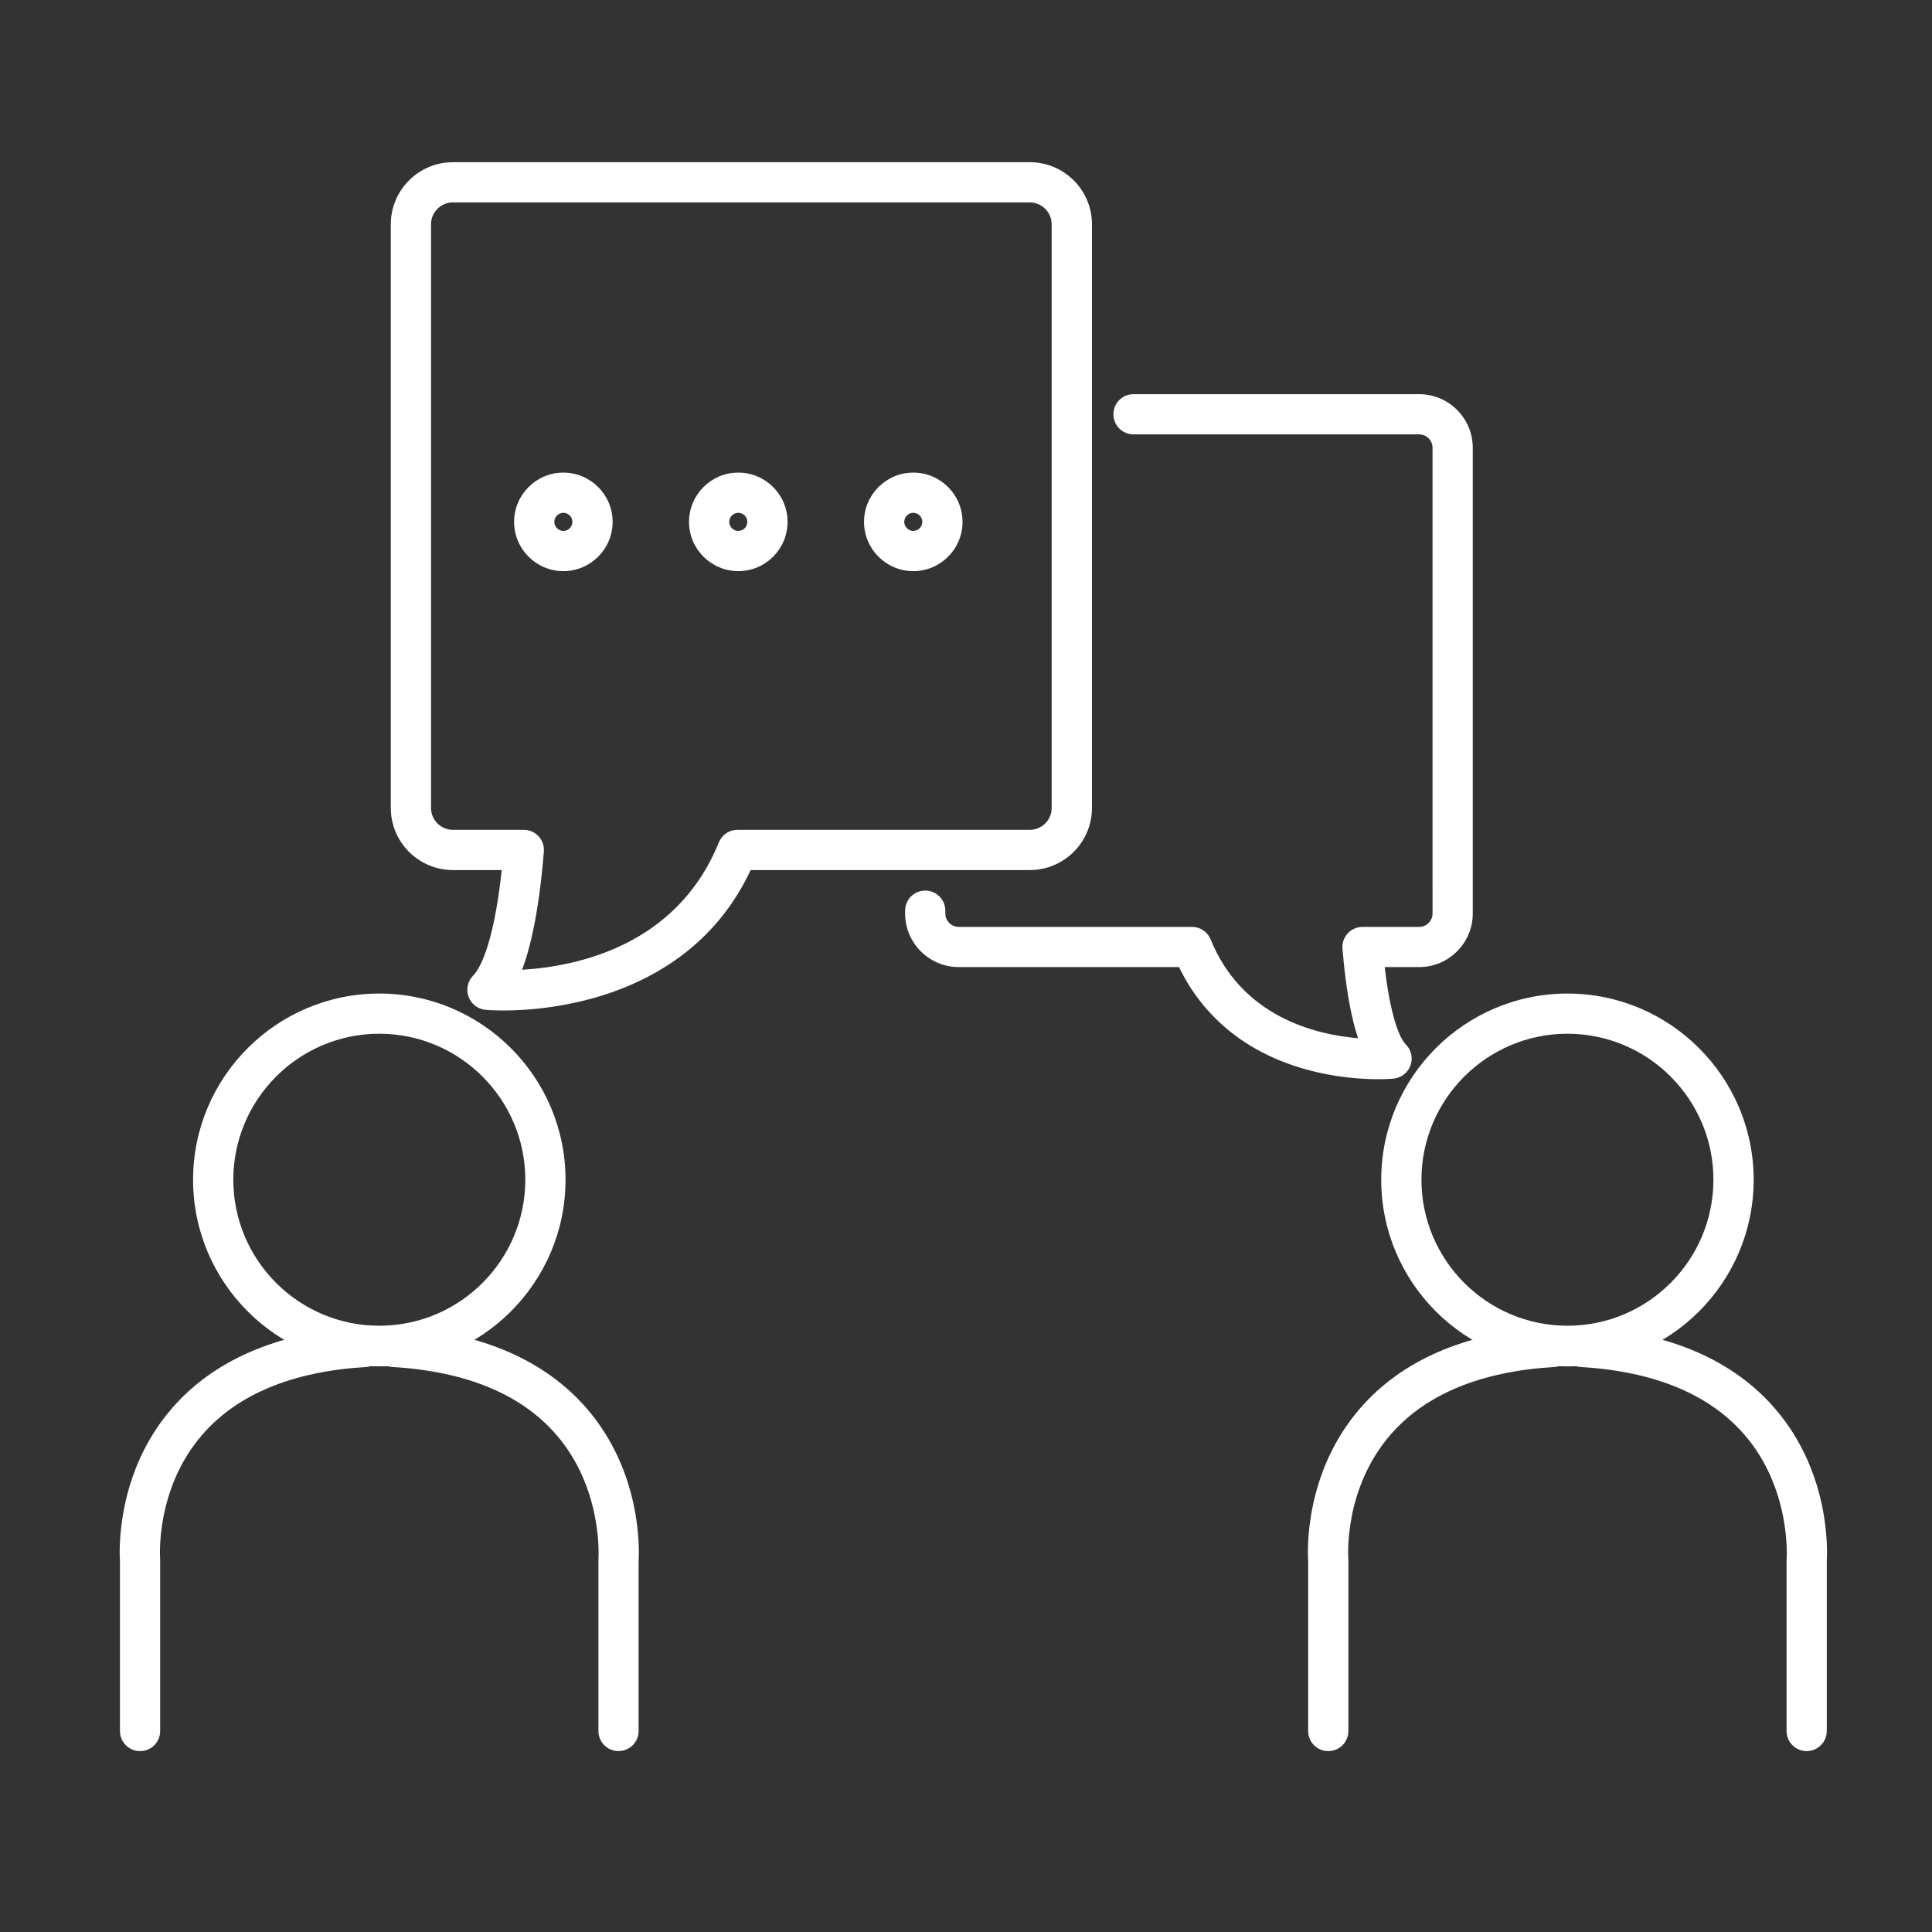
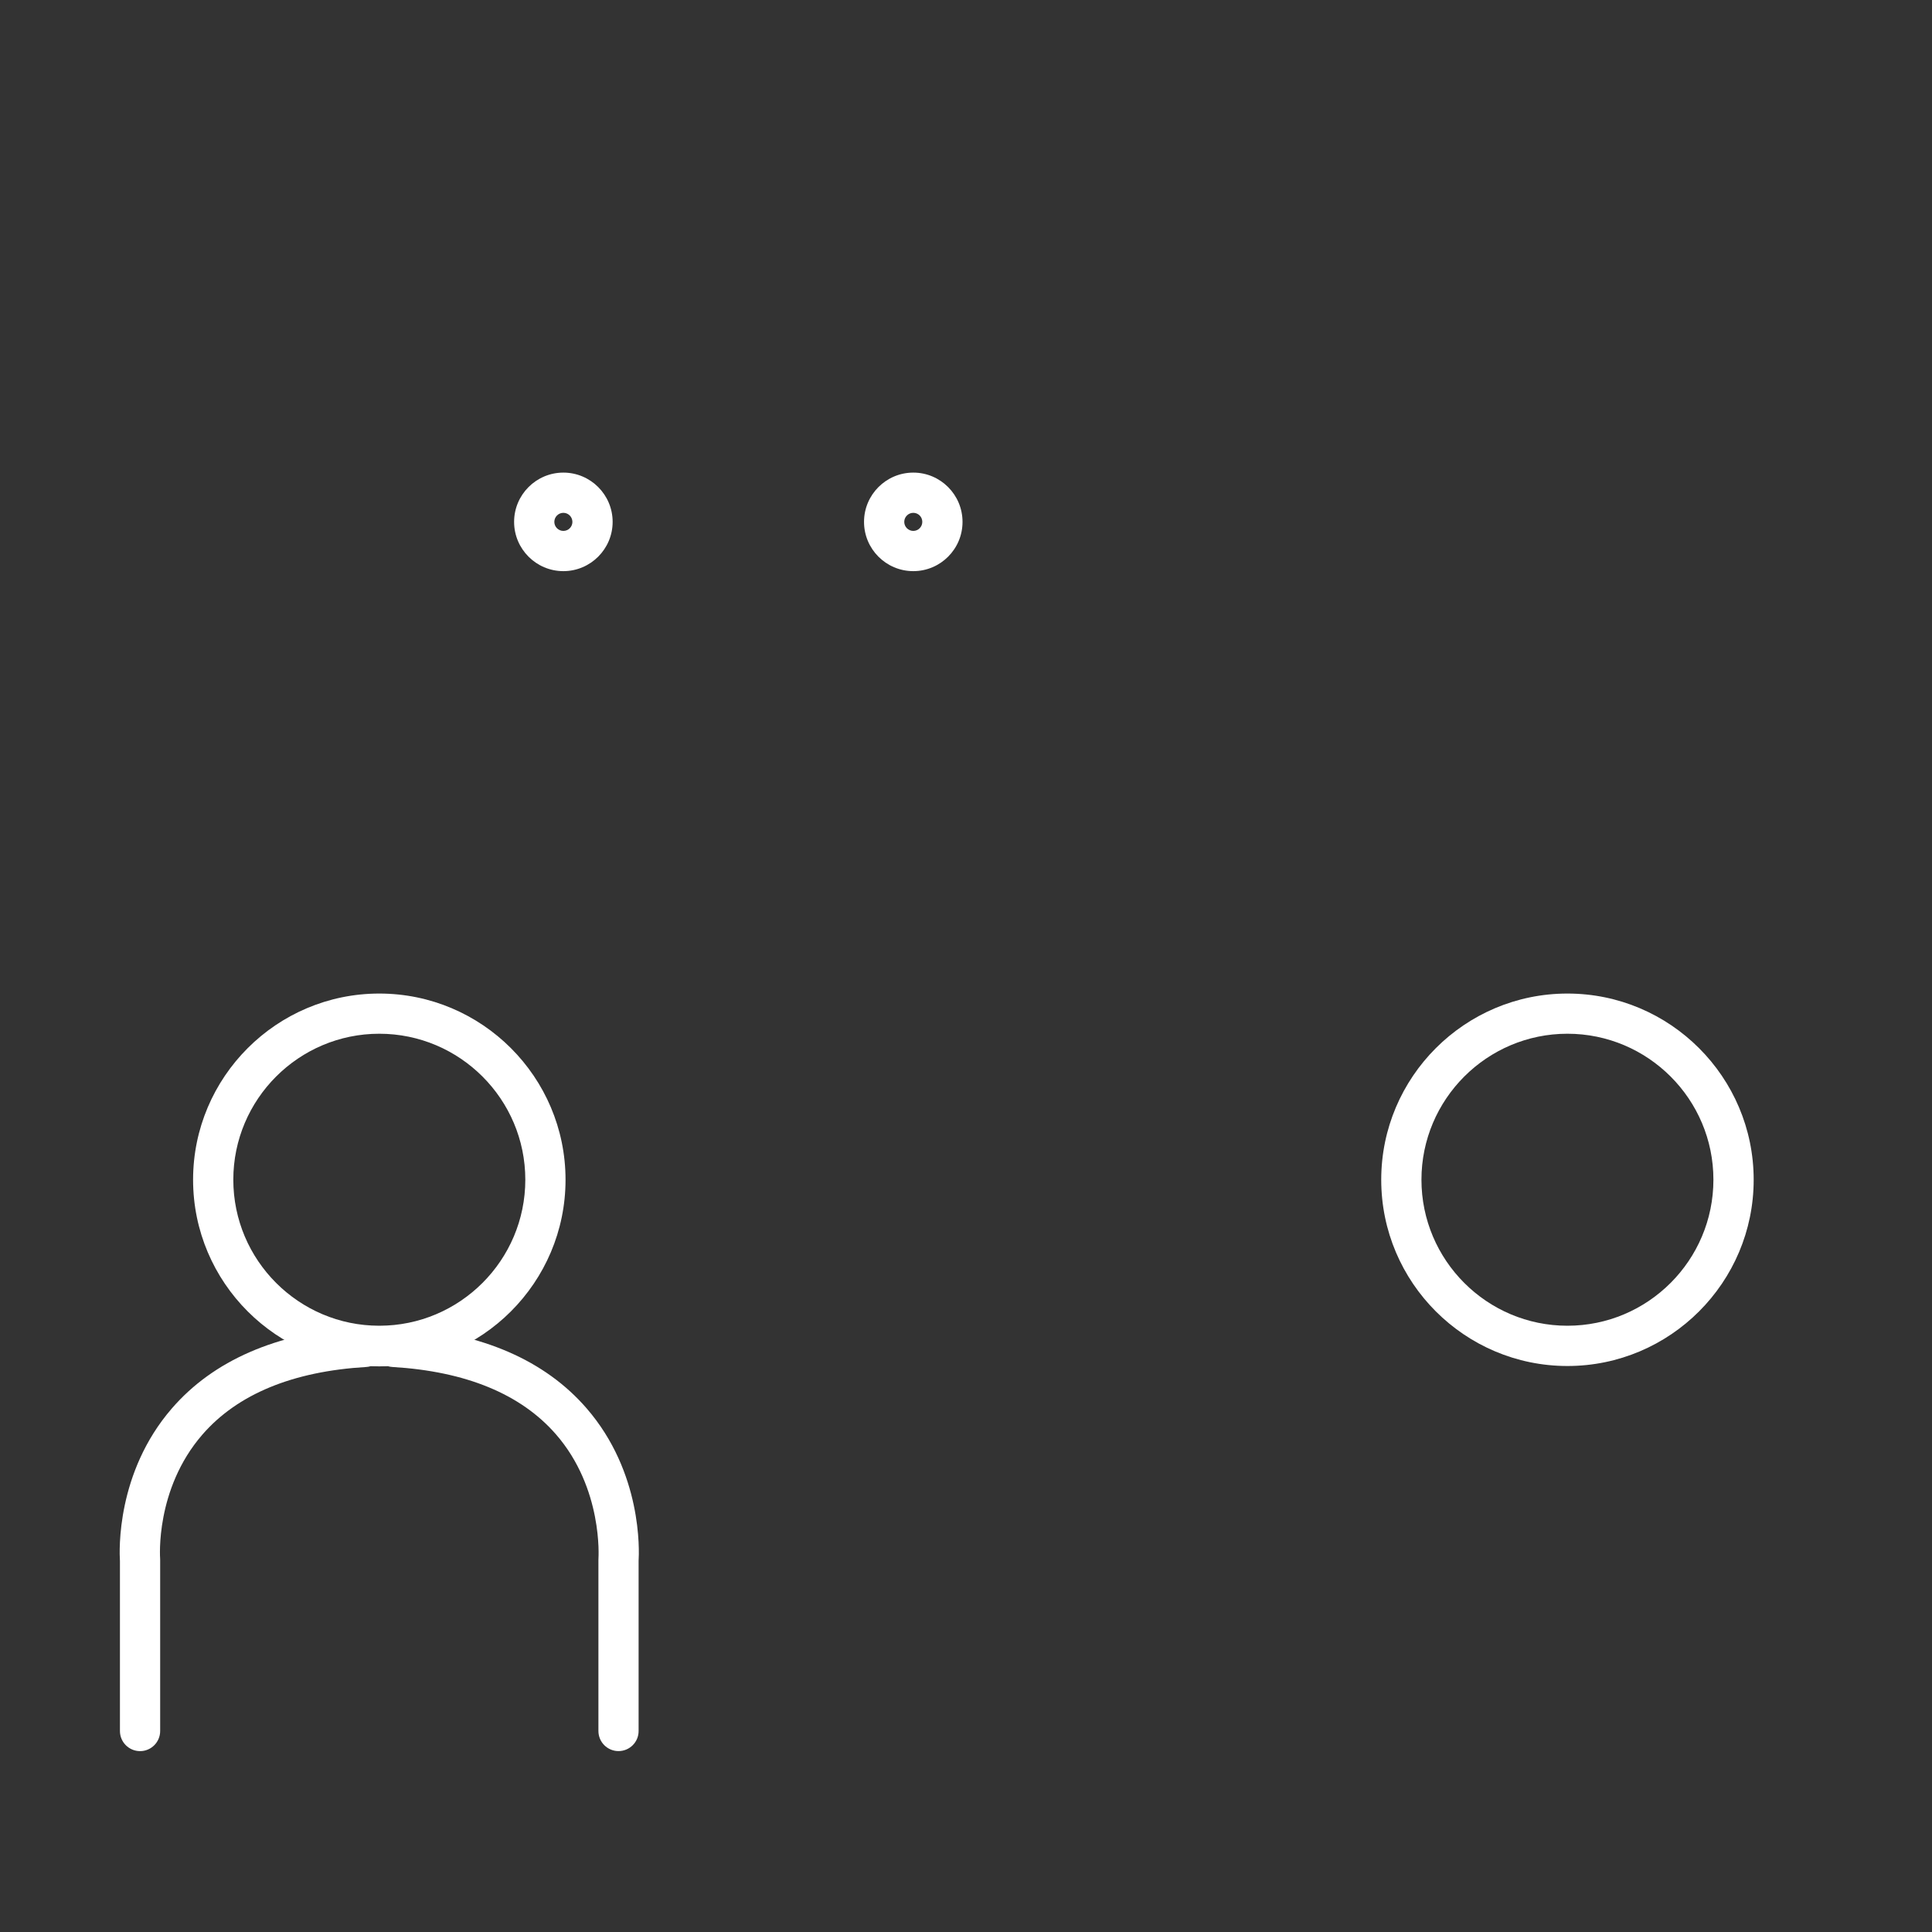
<svg xmlns="http://www.w3.org/2000/svg" version="1.1" id="레이어_1" x="0px" y="0px" width="50px" height="50px" viewBox="0 0 50 50" enable-background="new 0 0 50 50" xml:space="preserve">
  <rect x="0" y="0" width="50" height="50" fill="#333333" stroke="none" />
  <g>
    <g>
      <g>
-         <path fill="#FFFFFF" d="M46.757,45.318c-0.288,0-0.521-0.233-0.521-0.521V40.38c0-0.015,0.001-0.029,0.002-0.043     c0.001-0.017,0.123-1.815-1.103-3.219c-0.909-1.042-2.333-1.628-4.234-1.741c-0.04-0.002-0.079-0.01-0.116-0.021     c-0.068,0.001-0.137,0.003-0.204,0.005c-0.011,0-0.021,0-0.03,0c-0.067-0.002-0.136-0.004-0.205-0.005     c-0.036,0.011-0.075,0.019-0.116,0.021c-1.907,0.114-3.334,0.704-4.242,1.751c-1.227,1.415-1.095,3.191-1.094,3.209     c0.001,0.014,0.002,0.028,0.002,0.043v4.418c0,0.287-0.232,0.521-0.521,0.521c-0.287,0-0.52-0.233-0.52-0.521v-4.4     c-0.018-0.259-0.098-2.288,1.345-3.951c1.073-1.237,2.692-1.943,4.814-2.098c0.058-0.021,0.119-0.033,0.184-0.033     c0.125,0,0.247,0.002,0.367,0.005c0.121-0.003,0.243-0.005,0.368-0.005c0.063,0,0.126,0.012,0.184,0.033     c2.121,0.154,3.741,0.86,4.814,2.098c1.441,1.663,1.362,3.692,1.346,3.951v4.4C47.277,45.085,47.044,45.318,46.757,45.318z" />
-       </g>
+         </g>
      <g>
        <path fill="#FFFFFF" d="M40.565,35.352c-2.657,0-4.819-2.162-4.819-4.82c0-2.657,2.162-4.819,4.819-4.819s4.82,2.162,4.82,4.819     C45.386,33.189,43.223,35.352,40.565,35.352z M40.565,26.753c-2.083,0-3.778,1.695-3.778,3.778c0,2.084,1.695,3.779,3.778,3.779     c2.084,0,3.778-1.695,3.778-3.779C44.344,28.448,42.649,26.753,40.565,26.753z" />
      </g>
    </g>
    <g>
-       <path fill="#FFFFFF" d="M35.674,27.93c-0.414,0-1.115-0.04-1.89-0.258c-1.513-0.424-2.638-1.335-3.272-2.644h-5.7    c-0.766,0-1.388-0.622-1.388-1.387v-0.072c0-0.288,0.233-0.521,0.521-0.521c0.287,0,0.52,0.233,0.52,0.521v0.072    c0,0.191,0.156,0.347,0.347,0.347h6.038c0.212,0,0.402,0.129,0.482,0.325c0.812,2.005,2.716,2.464,3.814,2.556    c-0.158-0.475-0.312-1.2-0.403-2.318c-0.012-0.146,0.038-0.288,0.136-0.396c0.1-0.106,0.237-0.167,0.383-0.167h1.465    c0.19,0,0.347-0.155,0.347-0.347V11.588c0-0.191-0.156-0.346-0.347-0.346h-7.392c-0.287,0-0.52-0.233-0.52-0.521    c0-0.287,0.232-0.52,0.52-0.52h7.392c0.765,0,1.388,0.622,1.388,1.387v12.053c0,0.766-0.623,1.387-1.388,1.387h-0.891    c0.14,1.202,0.365,1.82,0.546,2.001c0.143,0.143,0.19,0.354,0.122,0.545c-0.068,0.188-0.24,0.322-0.441,0.341    C36.047,27.916,35.904,27.93,35.674,27.93z" />
-     </g>
+       </g>
    <g>
      <g>
        <path fill="#FFFFFF" d="M16.007,45.318c-0.288,0-0.52-0.233-0.52-0.521V40.38c0-0.015,0-0.029,0.001-0.043     c0.001-0.017,0.123-1.815-1.102-3.219c-0.909-1.042-2.333-1.628-4.234-1.741c-0.04-0.002-0.079-0.01-0.116-0.021     c-0.069,0.001-0.138,0.003-0.205,0.005c-0.01,0-0.02,0-0.03,0c-0.068-0.002-0.136-0.004-0.205-0.005     c-0.037,0.011-0.076,0.019-0.116,0.021c-1.907,0.114-3.334,0.704-4.243,1.751c-1.227,1.415-1.094,3.191-1.093,3.209     c0.001,0.014,0.001,0.028,0.001,0.043v4.418c0,0.287-0.232,0.521-0.52,0.521s-0.521-0.233-0.521-0.521v-4.4     c-0.017-0.259-0.096-2.288,1.346-3.951c1.073-1.237,2.693-1.943,4.814-2.098c0.057-0.021,0.119-0.033,0.184-0.033     c0.125,0,0.247,0.002,0.367,0.005c0.121-0.003,0.243-0.005,0.368-0.005c0.064,0,0.126,0.012,0.184,0.033     c2.122,0.154,3.741,0.86,4.814,2.098c1.442,1.663,1.362,3.692,1.346,3.951v4.4C16.528,45.085,16.295,45.318,16.007,45.318z" />
      </g>
      <g>
        <path fill="#FFFFFF" d="M9.816,35.352c-2.657,0-4.819-2.162-4.819-4.82c0-2.657,2.162-4.819,4.819-4.819     c2.658,0,4.82,2.162,4.82,4.819C14.636,33.189,12.474,35.352,9.816,35.352z M9.816,26.753c-2.083,0-3.778,1.695-3.778,3.778     c0,2.084,1.695,3.779,3.778,3.779c2.084,0,3.779-1.695,3.779-3.779C13.595,28.448,11.9,26.753,9.816,26.753z" />
      </g>
    </g>
    <g>
-       <path fill="#FFFFFF" d="M13.041,26.151c-0.285,0-0.457-0.015-0.475-0.017c-0.201-0.019-0.373-0.151-0.441-0.341    c-0.069-0.19-0.021-0.402,0.121-0.545c0.124-0.123,0.517-0.669,0.739-2.731h-1.264c-0.886,0-1.607-0.721-1.607-1.607V5.805    c0-0.886,0.721-1.607,1.607-1.607h14.931c0.887,0,1.608,0.721,1.608,1.607V20.91c0,0.886-0.722,1.607-1.608,1.607h-7.225    C17.848,25.884,14.161,26.151,13.041,26.151z M11.721,5.238c-0.312,0-0.566,0.254-0.566,0.566V20.91    c0,0.312,0.254,0.566,0.566,0.566h1.835c0.146,0,0.284,0.061,0.383,0.168c0.099,0.107,0.148,0.25,0.136,0.395    c-0.126,1.551-0.347,2.485-0.563,3.058c1.444-0.087,4.013-0.632,5.091-3.296c0.08-0.196,0.27-0.325,0.482-0.325h7.566    c0.313,0,0.566-0.254,0.566-0.566V5.805c0-0.312-0.254-0.566-0.566-0.566H11.721z" />
-     </g>
+       </g>
    <g>
      <g>
        <path fill="#FFFFFF" d="M14.58,14.781c-0.703,0-1.275-0.572-1.275-1.275c0-0.703,0.572-1.275,1.275-1.275     c0.703,0,1.275,0.572,1.275,1.275C15.855,14.209,15.282,14.781,14.58,14.781z M14.58,13.272c-0.129,0-0.234,0.105-0.234,0.234     c0,0.129,0.105,0.234,0.234,0.234c0.129,0,0.234-0.105,0.234-0.234C14.813,13.377,14.709,13.272,14.58,13.272z" />
      </g>
      <g>
-         <path fill="#FFFFFF" d="M19.107,14.781c-0.703,0-1.275-0.572-1.275-1.275c0-0.703,0.572-1.275,1.275-1.275     c0.704,0,1.275,0.572,1.275,1.275C20.383,14.209,19.811,14.781,19.107,14.781z M19.107,13.272c-0.129,0-0.234,0.105-0.234,0.234     c0,0.129,0.105,0.234,0.234,0.234c0.129,0,0.234-0.105,0.234-0.234C19.342,13.377,19.237,13.272,19.107,13.272z" />
-       </g>
+         </g>
      <g>
        <path fill="#FFFFFF" d="M23.636,14.781c-0.704,0-1.275-0.572-1.275-1.275c0-0.703,0.572-1.275,1.275-1.275     c0.703,0,1.274,0.572,1.274,1.275C24.911,14.209,24.339,14.781,23.636,14.781z M23.636,13.272c-0.129,0-0.234,0.105-0.234,0.234     c0,0.129,0.105,0.234,0.234,0.234c0.128,0,0.233-0.105,0.233-0.234C23.87,13.377,23.765,13.272,23.636,13.272z" />
      </g>
    </g>
  </g>
</svg>